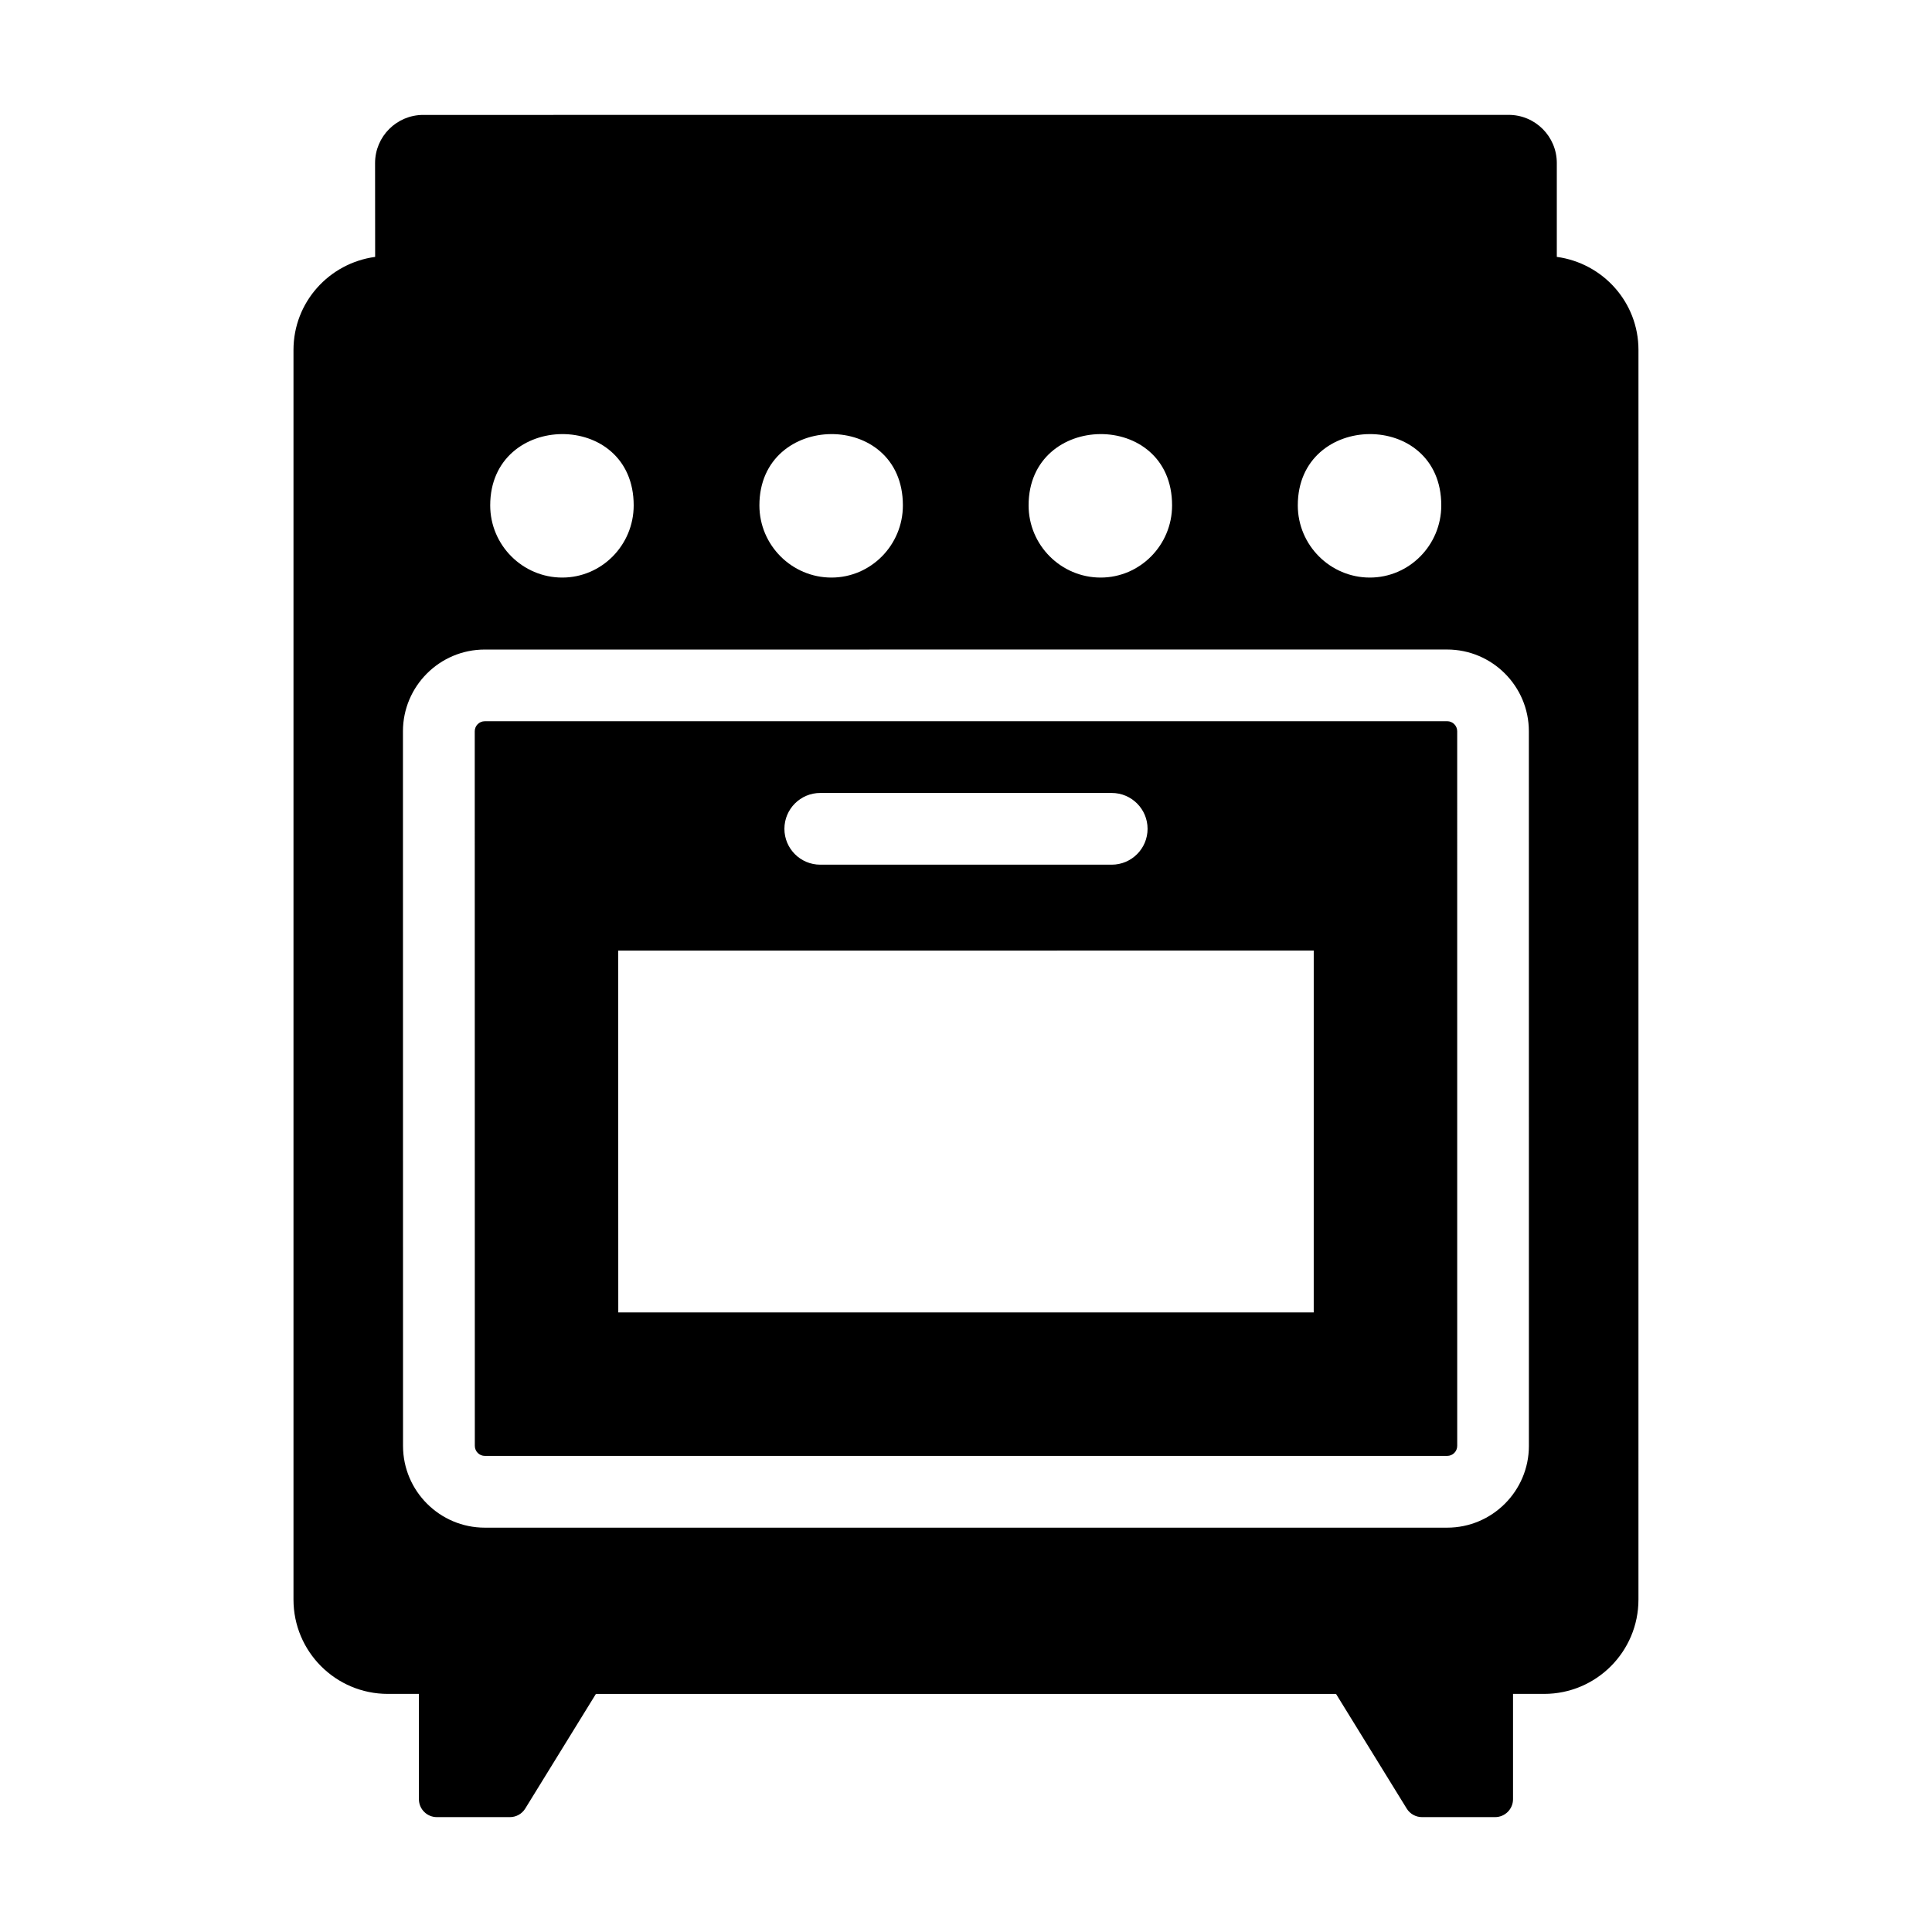
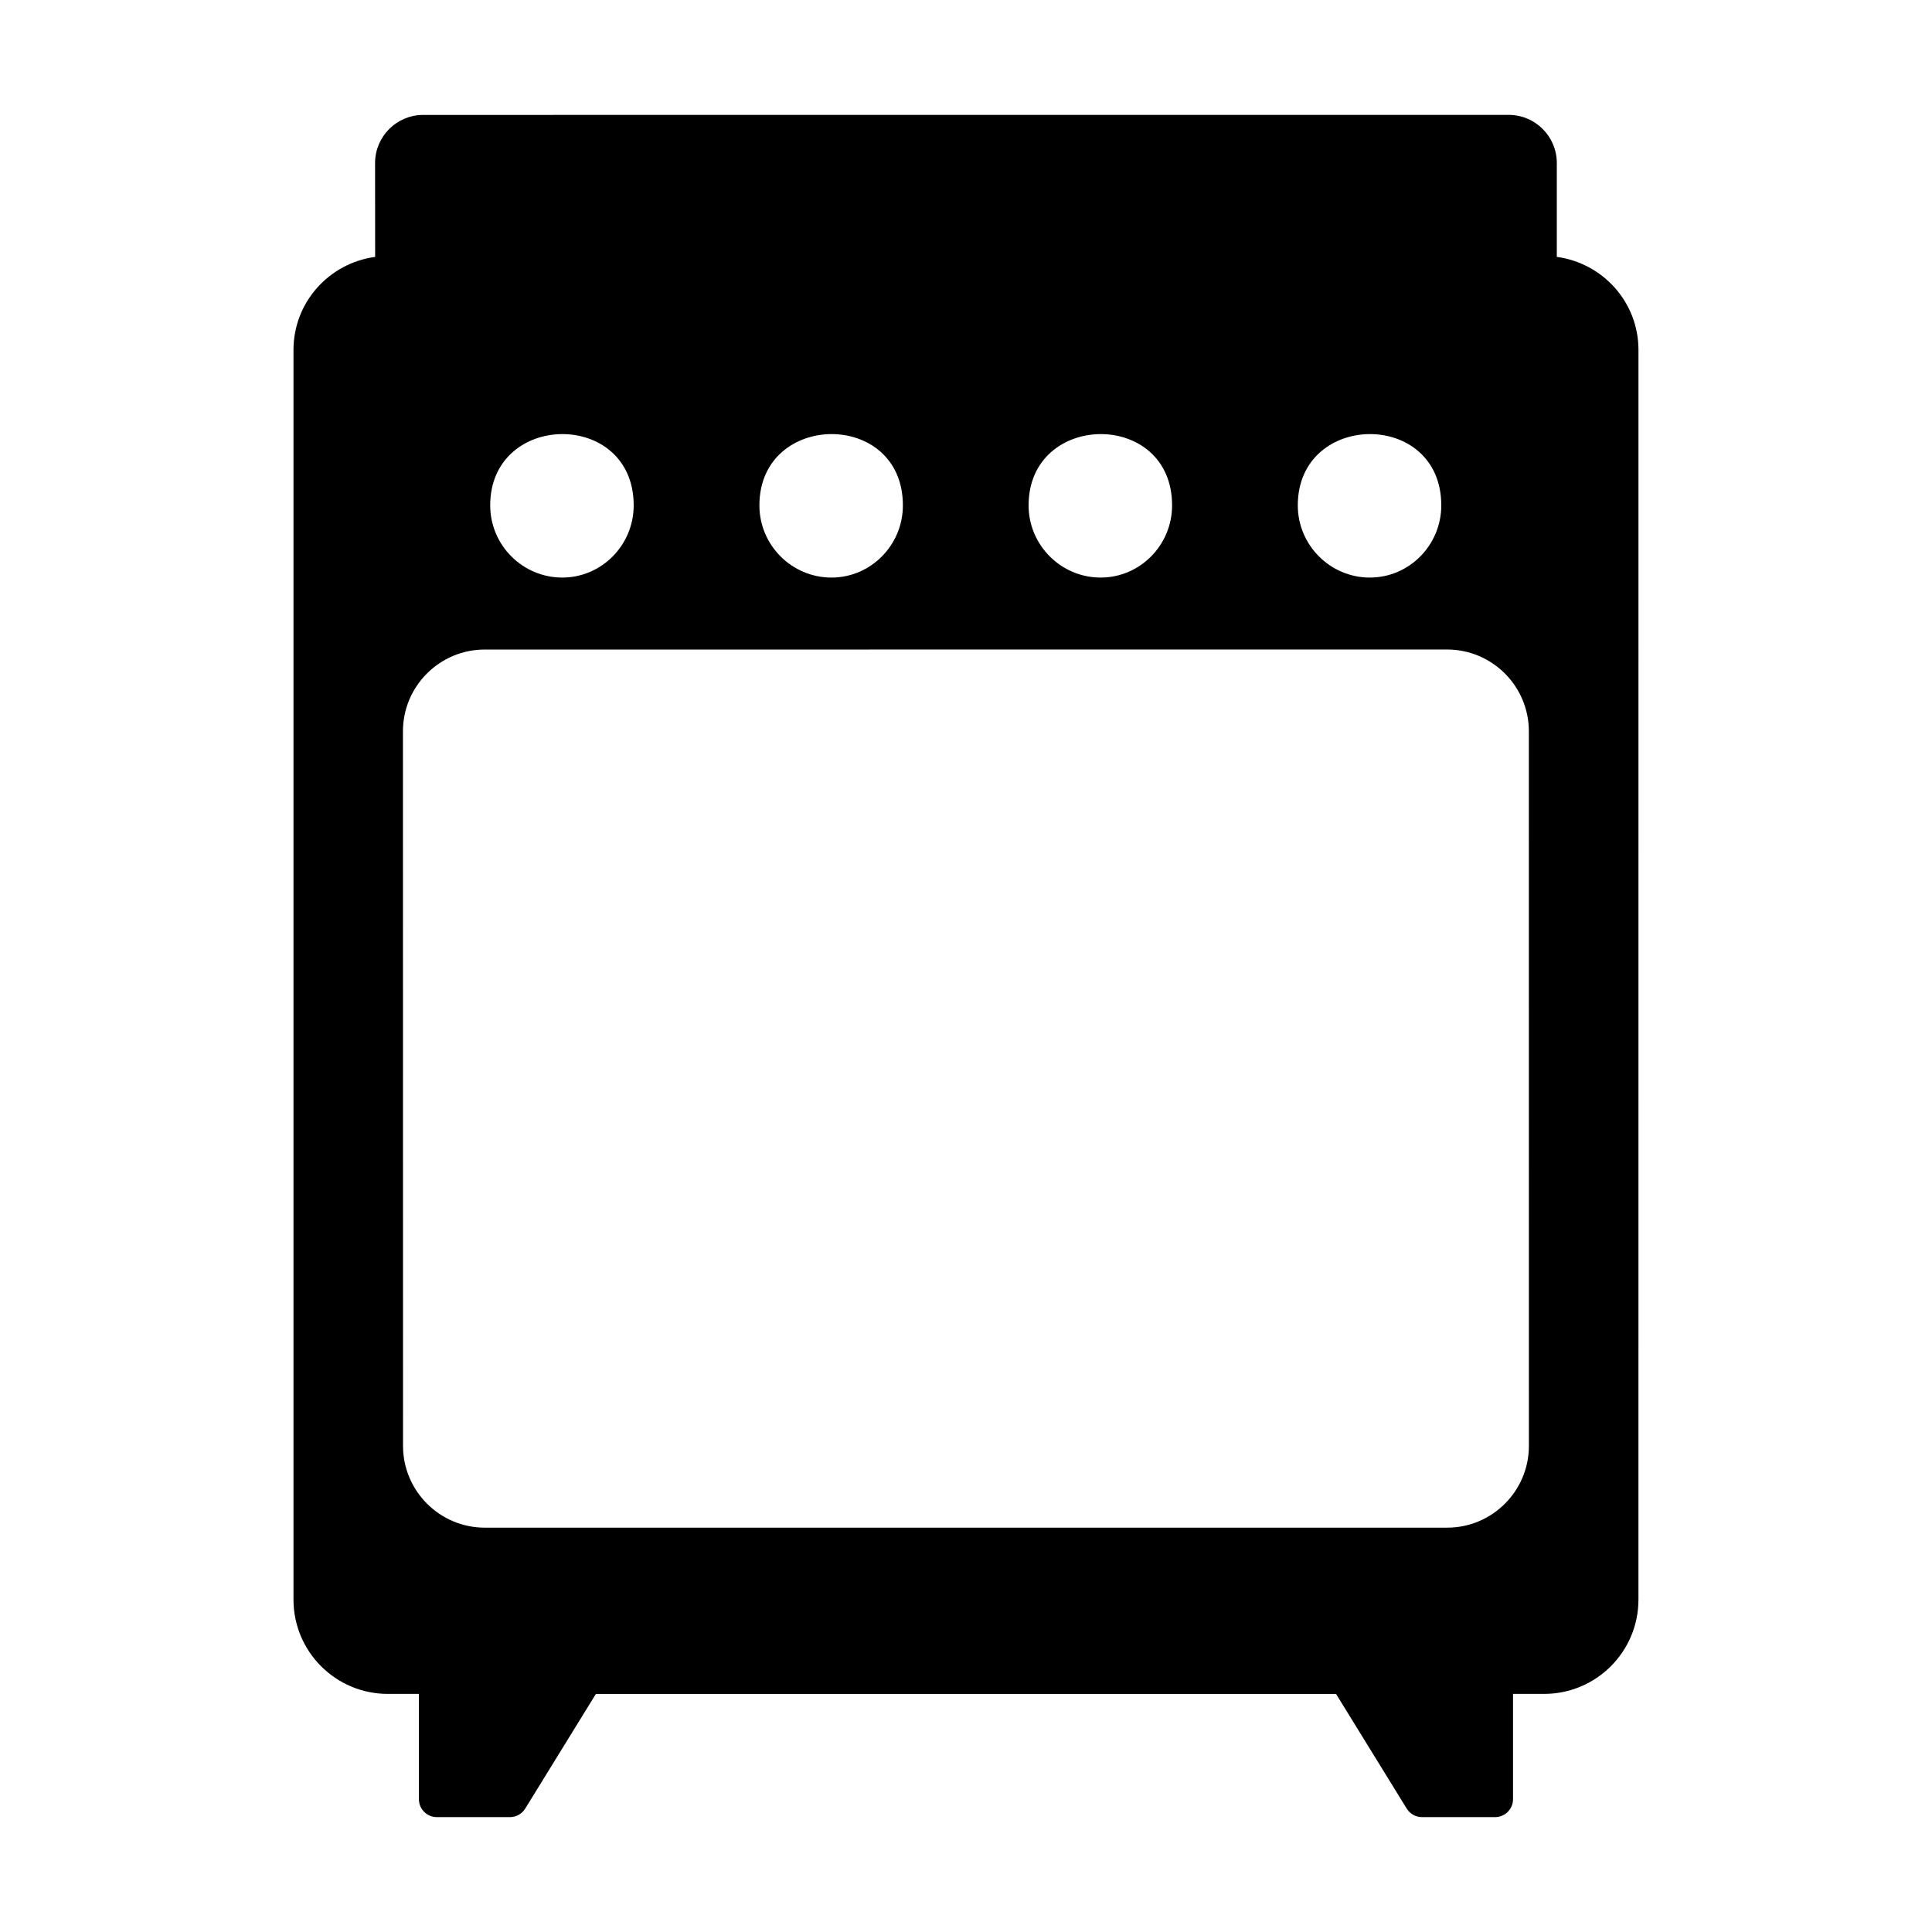
<svg xmlns="http://www.w3.org/2000/svg" fill="#000000" width="800px" height="800px" version="1.1" viewBox="144 144 512 512">
  <g>
-     <path d="m527.51 335.13-255.05 0.008c-1.461 0-2.648 1.191-2.648 2.656l0.02 189.38v-0.004c0 1.465 1.191 2.66 2.656 2.66h255.04c1.461 0 2.648-1.191 2.648-2.656l-0.004-189.39c0-1.461-1.195-2.656-2.656-2.656zm-166.13 19.012h77.234c5.25 0 9.504 4.258 9.504 9.504 0 5.25-4.258 9.504-9.504 9.504h-77.234c-5.25 0-9.504-4.254-9.504-9.504 0-5.246 4.258-9.504 9.504-9.504zm130.77 137.66h-184.3l-0.027-95.883 184.33-0.012z" />
    <path d="m556.57 212.08v-24.875c0-7.047-5.715-12.762-12.762-12.762l-287.65 0.012c-7.047 0-12.762 5.715-12.762 12.762l0.02 24.863c-12.199 1.656-21.641 12.008-21.641 24.66v331.16c0 13.809 11.191 25 25 25h8.238v27.902c0 2.625 2.129 4.754 4.754 4.754h19.371c1.648 0 3.18-0.855 4.047-2.258l18.734-30.395h196.14l18.734 30.395c0.867 1.402 2.398 2.258 4.047 2.258h19.371c2.625 0 4.754-2.129 4.754-4.754v-27.902h8.238c13.809 0 25-11.191 25-25l0.004-331.16c0-12.656-9.438-23.008-21.641-24.664zm-30.617 65.848c0 10.547-8.496 19.133-18.93 19.133-10.516 0-19.094-8.59-19.094-19.133 0-12.473 9.504-18.828 19.012-18.887 9.504-0.059 19.012 6.176 19.012 18.887zm-71.34 0c0 10.547-8.496 19.133-18.93 19.133-10.516 0-19.094-8.59-19.094-19.133 0-12.473 9.504-18.828 19.012-18.887 9.504-0.059 19.012 6.176 19.012 18.887zm-71.34 0c0 10.547-8.496 19.133-18.93 19.133-10.516 0-19.094-8.59-19.094-19.133 0-12.473 9.504-18.828 19.012-18.887 9.504-0.059 19.012 6.176 19.012 18.887zm-71.34 0c0 10.547-8.496 19.133-18.93 19.133-10.516 0-19.094-8.59-19.094-19.133 0-12.473 9.504-18.828 19.012-18.887 9.504-0.059 19.012 6.176 19.012 18.887zm237.24 249.25c0 11.949-9.719 21.668-21.66 21.668h-255.04c-11.938 0-21.656-9.715-21.668-21.66l-0.02-189.38c0-11.949 9.719-21.668 21.66-21.668l255.05-0.008c11.949 0 21.668 9.719 21.668 21.668z" />
  </g>
</svg>